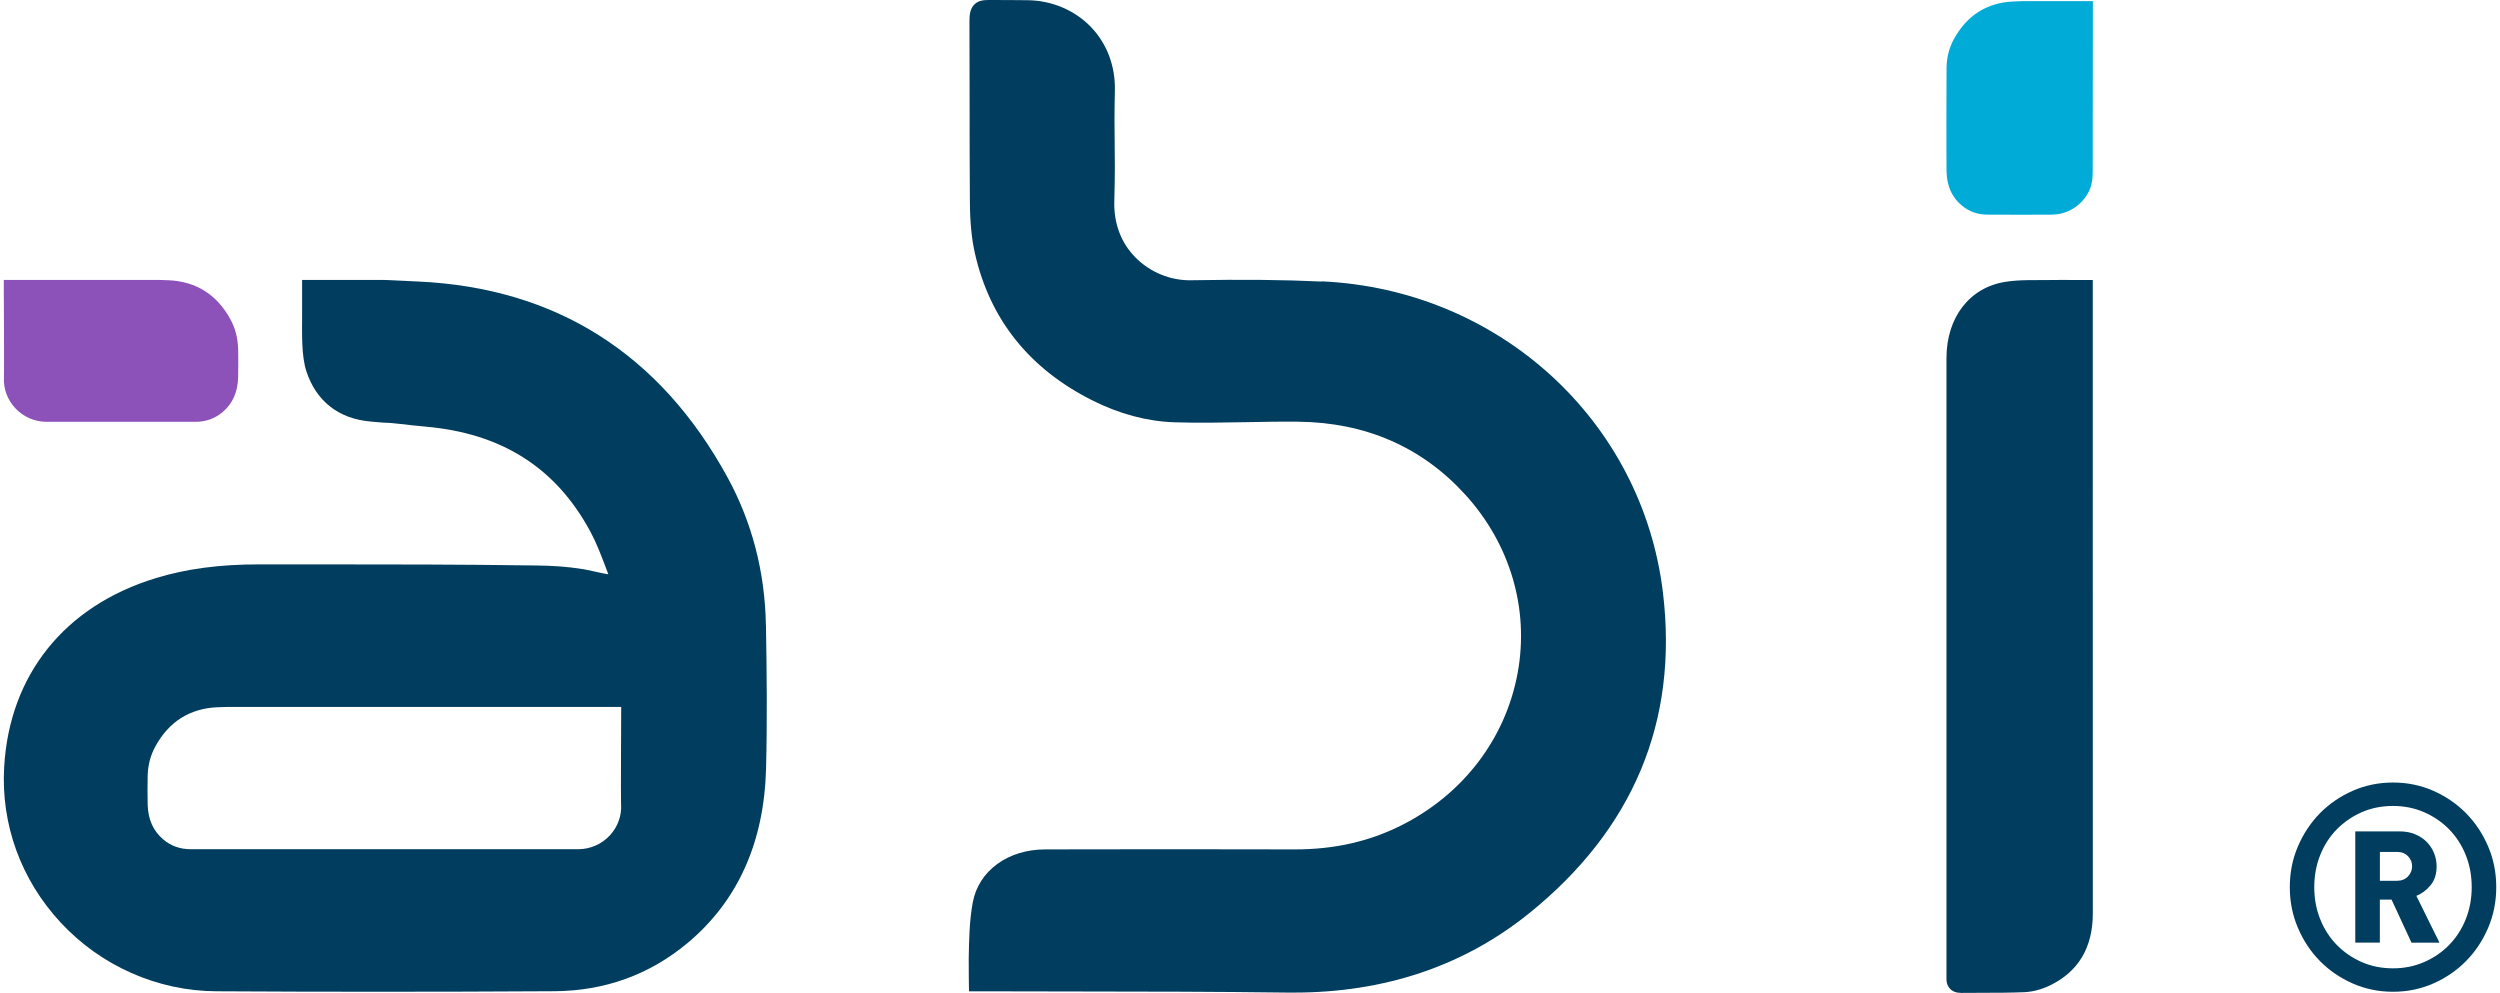
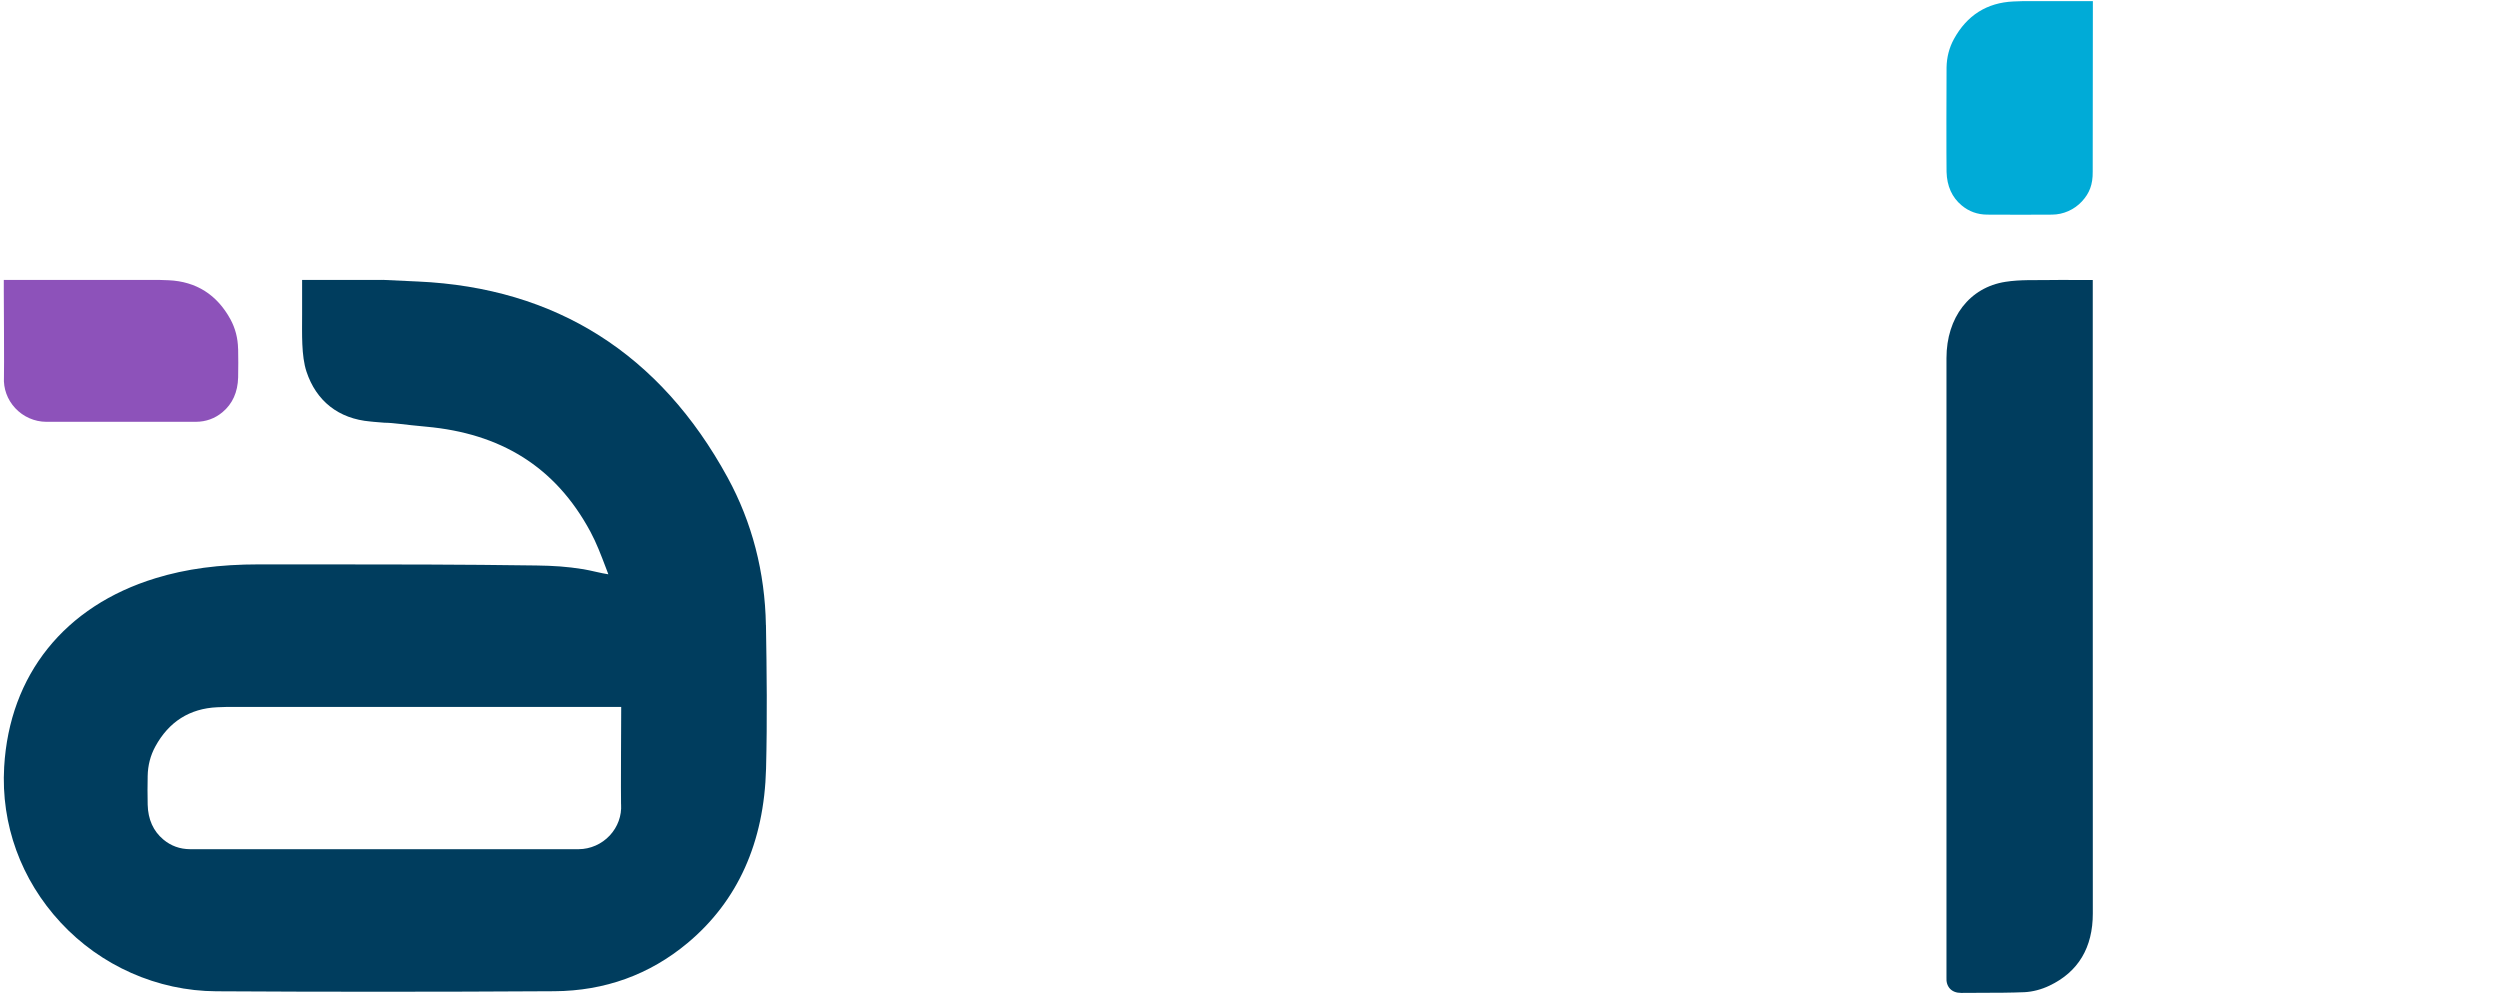
<svg xmlns="http://www.w3.org/2000/svg" width="141" height="56" viewBox="0 0 141 56" fill="none">
  <g clip-path="url(#clip0_125_916)">
-     <path d="M74.556 15.88C72.411 15.779 70.076 15.756 67.21 15.806C66.015 15.838 64.849 15.35 64.022 14.503C63.218 13.68 62.812 12.588 62.847 11.345C62.888 9.805 62.879 8.979 62.868 8.103C62.859 7.312 62.847 6.498 62.879 5.089C62.909 3.724 62.429 2.46 61.532 1.525C60.615 0.571 59.306 0.021 57.941 0.012C57.71 0.012 56.287 -0.006 55.846 2.90526e-06C55.601 0.003 55.236 -0.015 54.972 0.234C54.709 0.483 54.677 0.853 54.677 1.178C54.686 3.129 54.686 4.538 54.686 5.9C54.686 7.514 54.686 9.065 54.701 11.374C54.709 12.543 54.8 13.479 54.99 14.308C55.832 18.011 58.052 20.794 61.591 22.573C63.131 23.349 64.694 23.767 66.24 23.817C67.578 23.861 68.931 23.835 70.243 23.811C71.233 23.793 72.221 23.773 73.212 23.784C77.016 23.823 80.186 25.205 82.635 27.89C85.177 30.679 86.255 34.344 85.598 37.941C84.917 41.668 82.515 44.809 79.012 46.562C77.206 47.465 75.254 47.906 73.042 47.906H72.984C68.241 47.891 63.703 47.897 58.961 47.906C56.837 47.906 55.189 49.117 54.861 50.911C54.672 51.944 54.654 53.016 54.636 54.055C54.628 54.52 54.651 55.911 54.651 55.911H55.875C57.576 55.917 59.069 55.92 60.773 55.92C64.653 55.923 68.662 55.929 72.607 55.982C72.73 55.982 72.852 55.982 72.975 55.982C78.1 55.982 82.559 54.478 86.241 51.512C92.12 46.769 94.662 40.686 93.791 33.432C92.628 23.716 84.537 16.33 74.556 15.868V15.88Z" fill="#003D5E" />
    <path d="M118.032 26.022V15.791H116.937C116.463 15.791 116.019 15.785 115.575 15.794C114.765 15.809 113.933 15.764 113.106 15.895C111.087 16.209 109.781 17.899 109.781 20.199C109.781 31.727 109.781 43.258 109.781 54.786V54.911C109.783 54.979 109.786 55.047 109.781 55.115C109.763 55.384 109.83 55.603 109.979 55.763C110.128 55.92 110.339 56 110.61 56H110.631C111.031 55.994 111.431 55.994 111.832 55.994C112.615 55.994 113.398 55.991 114.181 55.959C114.631 55.938 115.131 55.81 115.587 55.592C117.214 54.819 118.038 53.445 118.035 51.509C118.029 43.013 118.029 34.519 118.032 26.022Z" fill="#003D5E" />
-     <path d="M140.33 52.332C140.023 53.048 139.608 53.673 139.082 54.206C138.556 54.739 137.94 55.159 137.233 55.47C136.526 55.781 135.769 55.935 134.965 55.935C134.162 55.935 133.405 55.781 132.698 55.47C131.991 55.159 131.374 54.739 130.848 54.206C130.322 53.673 129.907 53.048 129.603 52.332C129.296 51.616 129.145 50.849 129.145 50.035C129.145 49.221 129.296 48.454 129.603 47.737C129.91 47.021 130.325 46.396 130.848 45.863C131.374 45.331 131.991 44.91 132.698 44.599C133.405 44.288 134.162 44.135 134.965 44.135C135.769 44.135 136.526 44.288 137.233 44.599C137.94 44.91 138.556 45.331 139.082 45.863C139.608 46.396 140.023 47.021 140.33 47.737C140.637 48.454 140.789 49.221 140.789 50.035C140.789 50.849 140.637 51.616 140.33 52.332ZM139.065 48.217C138.84 47.657 138.524 47.175 138.124 46.766C137.721 46.358 137.25 46.038 136.71 45.804C136.166 45.57 135.585 45.455 134.965 45.455C134.346 45.455 133.747 45.57 133.212 45.804C132.677 46.038 132.207 46.358 131.804 46.766C131.4 47.175 131.088 47.657 130.863 48.217C130.638 48.776 130.524 49.383 130.524 50.035C130.524 50.686 130.638 51.293 130.863 51.852C131.088 52.412 131.403 52.895 131.804 53.303C132.207 53.712 132.674 54.031 133.212 54.265C133.747 54.499 134.334 54.614 134.965 54.614C135.596 54.614 136.169 54.499 136.71 54.265C137.25 54.031 137.724 53.712 138.124 53.303C138.524 52.895 138.84 52.412 139.065 51.852C139.29 51.293 139.404 50.686 139.404 50.035C139.404 49.383 139.29 48.776 139.065 48.217ZM136.008 53.164L134.883 50.736H134.223V53.164H132.838V46.891H135.363C135.672 46.891 135.959 46.947 136.216 47.053C136.473 47.163 136.692 47.305 136.867 47.486C137.046 47.666 137.18 47.873 137.279 48.113C137.376 48.353 137.425 48.602 137.425 48.862C137.425 49.297 137.312 49.653 137.081 49.931C136.85 50.209 136.584 50.408 136.283 50.526L137.586 53.167H136.011L136.008 53.164ZM135.81 48.291C135.655 48.128 135.447 48.048 135.19 48.048H134.226V49.676H135.19C135.447 49.676 135.655 49.594 135.81 49.431C135.964 49.268 136.043 49.078 136.043 48.859C136.043 48.64 135.967 48.451 135.81 48.288V48.291Z" fill="#003D5E" />
    <path d="M13.428 19.672C13.416 19.074 13.273 18.518 12.998 18.011C12.238 16.62 11.067 15.877 9.515 15.806C8.939 15.779 8.805 15.788 8.805 15.788H3.133C2.023 15.788 0.214 15.788 0.214 15.788V16.445C0.214 16.445 0.241 20.972 0.223 21.268C0.185 21.913 0.41 22.535 0.857 23.018C1.31 23.506 1.947 23.787 2.607 23.79H11.049C11.616 23.787 12.121 23.604 12.548 23.248C13.112 22.778 13.41 22.118 13.431 21.286C13.445 20.735 13.439 20.184 13.431 19.675L13.428 19.672Z" fill="#8D52BA" />
    <path d="M109.786 9.695C109.807 10.495 110.093 11.131 110.637 11.584C111.046 11.928 111.531 12.102 112.077 12.105C112.723 12.108 113.363 12.111 113.991 12.111C114.581 12.111 115.166 12.111 115.735 12.105C116.37 12.102 116.983 11.83 117.418 11.362C117.848 10.897 118.038 10.409 118.029 9.681C118.026 9.396 118.038 0.065 118.038 0.065C118.038 0.065 116.299 0.065 115.23 0.065H114.236C114.236 0.065 114.108 0.056 113.553 0.083C112.062 0.151 110.935 0.864 110.201 2.203C109.935 2.688 109.798 3.224 109.786 3.798C109.777 4.29 109.772 9.166 109.786 9.695Z" fill="#00ABD7" />
    <path d="M21.65 15.785H21.676C21.676 15.785 21.334 15.77 21.65 15.785Z" fill="#003D5E" />
    <path d="M43.197 35.259C43.144 32.263 42.417 29.462 41.038 26.934C37.224 19.948 31.348 16.229 23.57 15.877C22.392 15.824 21.866 15.8 21.65 15.788H17.039C17.039 15.788 17.039 17.23 17.039 17.718C17.039 18.82 16.99 20.063 17.285 20.957C17.831 22.606 19.082 23.619 20.893 23.773C20.893 23.773 21.136 23.802 21.676 23.841C22.229 23.846 22.752 23.95 24.049 24.066C28.181 24.442 31.304 26.274 33.303 29.995C33.639 30.62 33.896 31.298 34.171 32.02C34.218 32.142 34.264 32.266 34.311 32.39C33.925 32.337 33.285 32.165 32.9 32.103C31.953 31.952 31.228 31.908 30.25 31.893C26.133 31.834 21.945 31.831 17.895 31.831H14.664C14.664 31.831 14.637 31.831 14.623 31.831C12.364 31.831 10.503 32.08 8.77 32.612C3.645 34.181 0.533 38.063 0.235 43.255C0.048 46.497 1.179 49.611 3.417 52.027C5.684 54.475 8.884 55.891 12.195 55.908C15.163 55.926 18.199 55.935 21.282 55.935C24.563 55.935 27.897 55.926 31.261 55.905C34.109 55.888 36.637 54.973 38.776 53.188C41.61 50.822 43.1 47.509 43.206 43.341C43.276 40.576 43.244 37.823 43.2 35.259H43.197ZM35.03 45.366C35.068 46.014 34.84 46.636 34.393 47.119C33.94 47.607 33.3 47.891 32.637 47.894H10.716C10.146 47.891 9.641 47.708 9.214 47.35C8.647 46.876 8.349 46.216 8.329 45.381C8.314 44.827 8.32 44.277 8.329 43.764C8.34 43.166 8.484 42.607 8.761 42.101C9.524 40.703 10.698 39.96 12.253 39.889C12.829 39.863 12.963 39.871 12.963 39.871H32.108C33.221 39.871 35.036 39.871 35.036 39.871C35.036 39.871 35.01 45.07 35.027 45.363L35.03 45.366Z" fill="#003D5E" />
  </g>
  <defs>
    <clipPath id="clip0_125_916">
      <rect width="140.571" height="56" fill="white" transform="translate(0.214)" />
    </clipPath>
  </defs>
</svg>